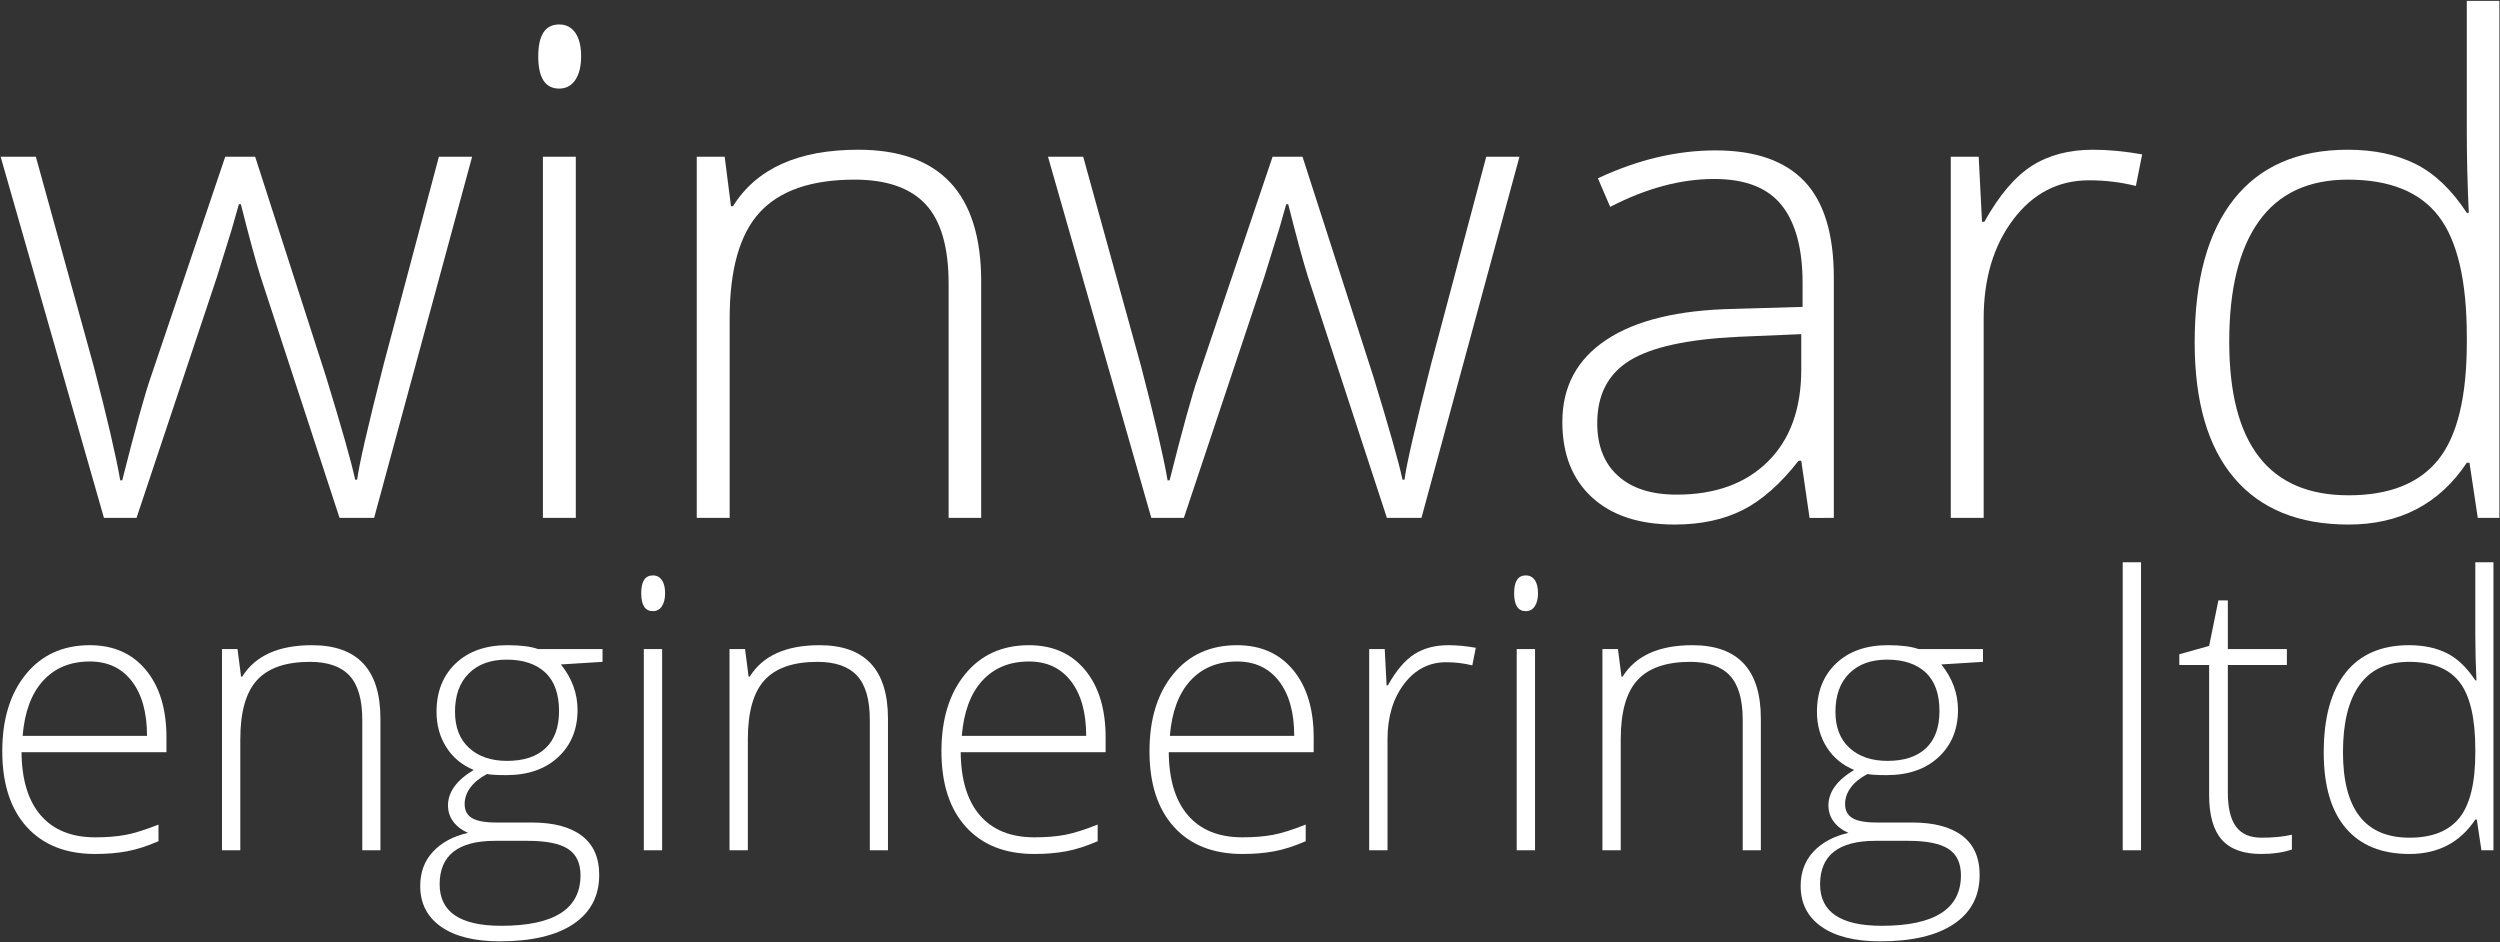
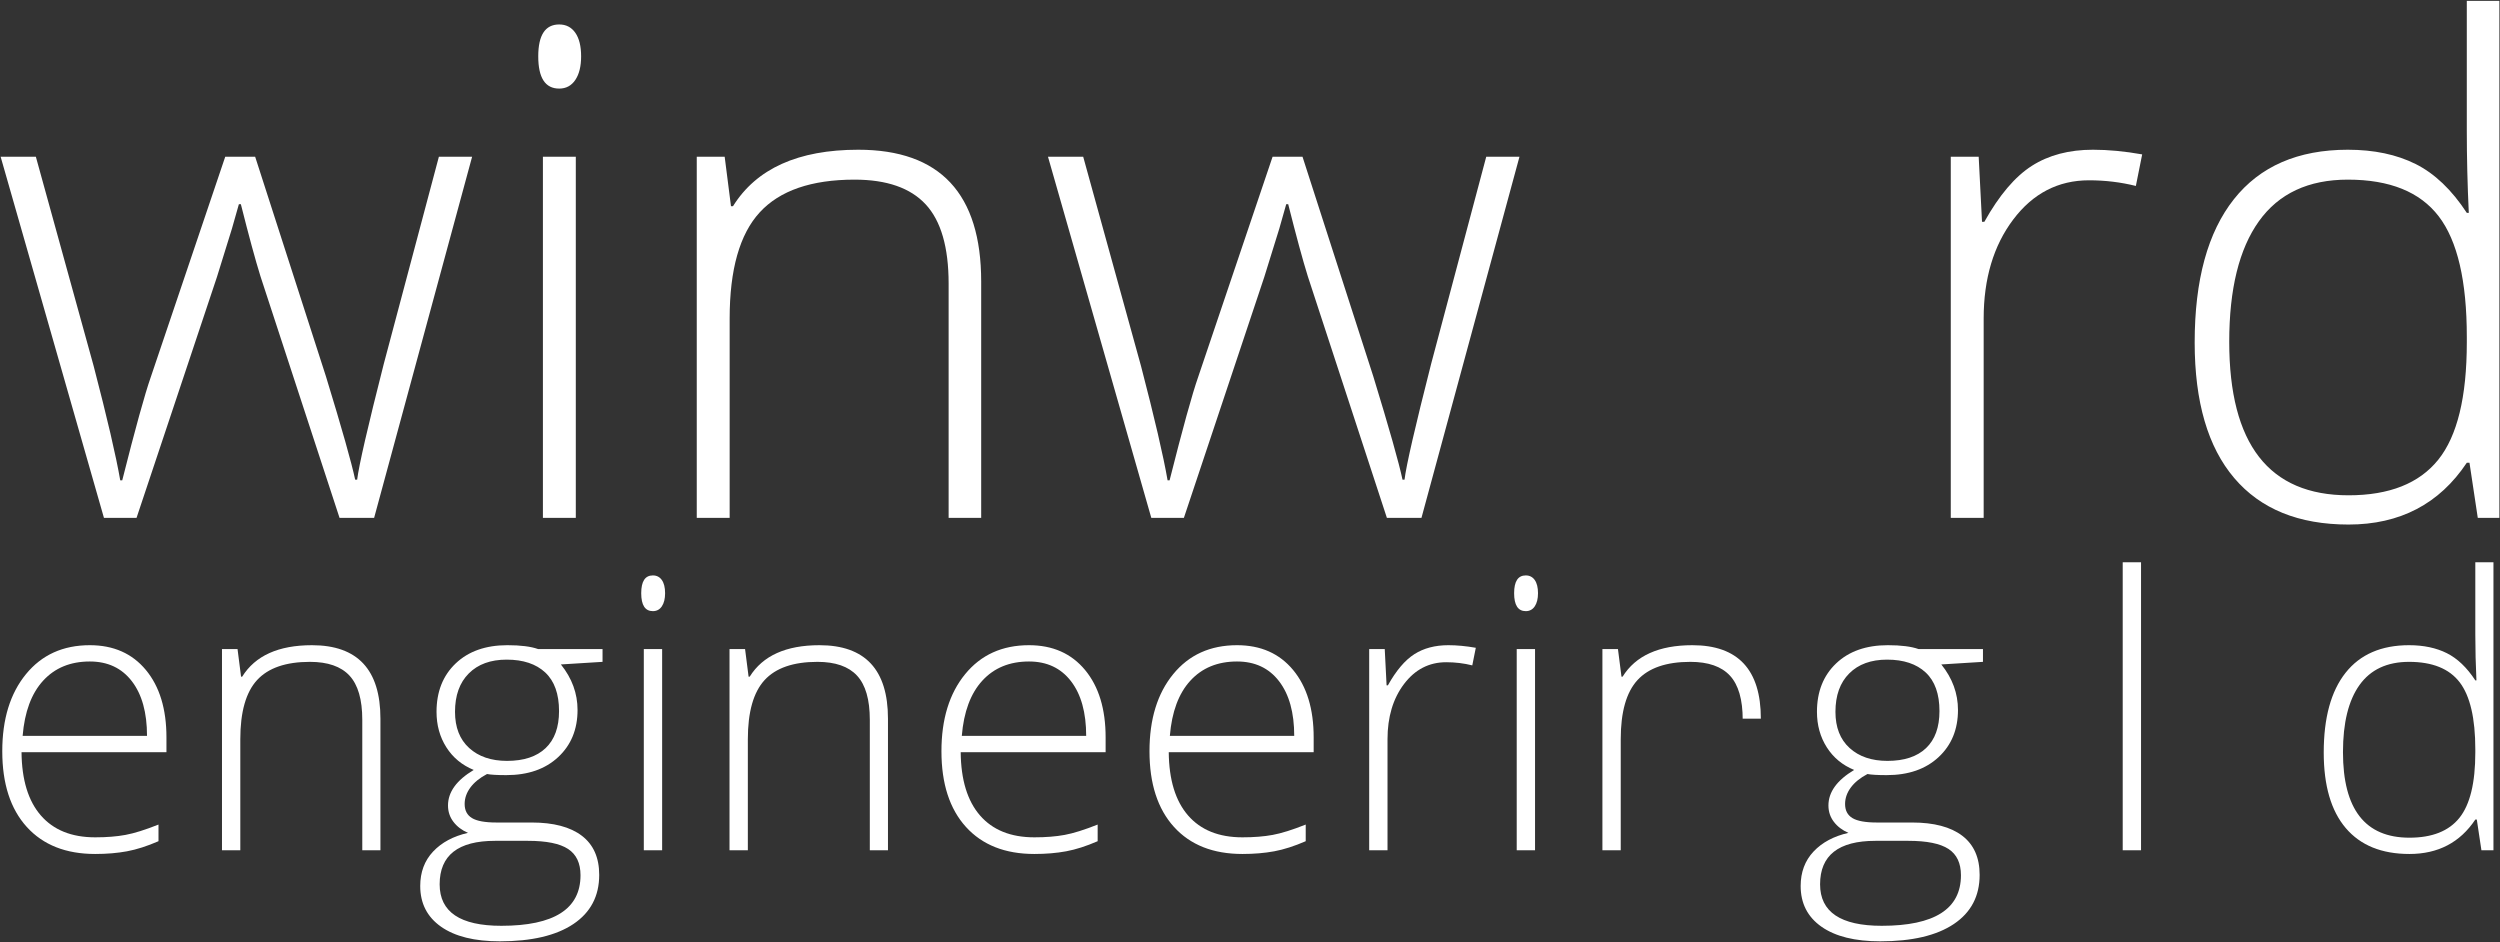
<svg xmlns="http://www.w3.org/2000/svg" version="1.1" id="Layer_1" x="0px" y="0px" width="398px" height="150px" viewBox="0 0 398 150" enable-background="new 0 0 398 150" xml:space="preserve">
  <rect x="0" y="0" width="398" height="150" fill="#333333" stroke="none" />
  <g>
    <g>
      <path fill="#FFFFFF" d="M54.057,82.449l-12.59-38.458c-0.812-2.609-1.852-6.436-3.121-11.479h-0.317l-1.111,3.914l-2.38,7.67    L21.735,82.449h-5.185L0.1,24.948h5.607l9.204,33.327c2.151,8.252,3.562,14.318,4.232,18.197h0.317    c2.08-8.252,3.597-13.736,4.549-16.452l11.85-35.072h4.761l11.268,34.966c2.539,8.288,4.091,13.772,4.655,16.451h0.317    c0.282-2.292,1.692-8.428,4.231-18.408l8.781-33.009h5.29L59.559,82.449H54.057z" />
      <path fill="#FFFFFF" d="M85.69,8.972c0-3.385,1.111-5.078,3.333-5.078c1.093,0,1.948,0.441,2.565,1.322    c0.616,0.882,0.926,2.134,0.926,3.756c0,1.587-0.31,2.839-0.926,3.756c-0.617,0.917-1.473,1.375-2.565,1.375    C86.802,14.104,85.69,12.394,85.69,8.972z M91.668,82.449h-5.237V24.948h5.237V82.449z" />
      <path fill="#FFFFFF" d="M151.021,82.449V45.155c0-5.783-1.217-9.989-3.649-12.616c-2.434-2.627-6.208-3.941-11.32-3.941    c-6.877,0-11.912,1.737-15.104,5.21c-3.191,3.474-4.787,9.107-4.787,16.901v31.739h-5.237V24.948h4.444l1.005,7.882h0.317    c3.737-5.995,10.386-8.993,19.942-8.993c13.048,0,19.573,7.001,19.573,21.001v37.611H151.021z" />
      <path fill="#FFFFFF" d="M220.794,82.449l-12.59-38.458c-0.812-2.609-1.852-6.436-3.121-11.479h-0.317l-1.11,3.914l-2.381,7.67    l-12.802,38.352h-5.184l-16.452-57.501h5.607l9.205,33.327c2.15,8.252,3.562,14.318,4.231,18.197h0.317    c2.081-8.252,3.598-13.736,4.55-16.452l11.849-35.072h4.761l11.268,34.966c2.539,8.288,4.091,13.772,4.655,16.451h0.317    c0.282-2.292,1.693-8.428,4.232-18.408l8.781-33.009h5.29l-15.605,57.501H220.794z" />
-       <path fill="#FFFFFF" d="M288.082,82.449l-1.322-9.099h-0.424c-2.892,3.703-5.863,6.321-8.913,7.855    c-3.051,1.534-6.657,2.302-10.817,2.302c-5.644,0-10.034-1.447-13.172-4.338c-3.14-2.892-4.708-6.895-4.708-12.008    c0-5.607,2.335-9.962,7.009-13.066c4.672-3.103,11.435-4.743,20.287-4.919l10.949-0.317v-3.809c0-5.466-1.11-9.592-3.332-12.378    c-2.222-2.786-5.802-4.179-10.738-4.179c-5.326,0-10.845,1.481-16.558,4.443l-1.957-4.549c6.312-2.962,12.554-4.443,18.726-4.443    c6.313,0,11.029,1.64,14.15,4.919s4.682,8.394,4.682,15.341v38.246H288.082z M266.923,78.746c6.136,0,10.977-1.754,14.521-5.263    c3.544-3.509,5.316-8.385,5.316-14.626v-5.661l-10.051,0.423c-8.076,0.389-13.833,1.649-17.271,3.782    c-3.438,2.134-5.158,5.458-5.158,9.972c0,3.597,1.102,6.393,3.307,8.384C259.789,77.75,262.902,78.746,266.923,78.746z" />
      <path fill="#FFFFFF" d="M333.205,23.837c2.434,0,5.043,0.247,7.829,0.741l-1.005,5.025c-2.399-0.599-4.885-0.899-7.459-0.899    c-4.902,0-8.923,2.082-12.062,6.242c-3.139,4.162-4.708,9.416-4.708,15.764v31.739h-5.236V24.948h4.443l0.529,10.368h0.37    c2.362-4.232,4.884-7.202,7.564-8.913C326.151,24.692,329.396,23.837,333.205,23.837z" />
      <path fill="#FFFFFF" d="M373.778,23.837c4.161,0,7.758,0.759,10.791,2.275c3.033,1.517,5.748,4.108,8.146,7.776h0.317    c-0.211-4.443-0.317-8.798-0.317-13.066V0.138h5.185v82.311h-3.438l-1.322-8.781h-0.424c-4.373,6.56-10.65,9.84-18.832,9.84    c-7.935,0-14.001-2.469-18.197-7.406c-4.197-4.937-6.295-12.131-6.295-21.583c0-9.945,2.08-17.544,6.242-22.8    C359.795,26.465,365.844,23.837,373.778,23.837z M373.778,28.598c-6.277,0-10.995,2.204-14.15,6.612    c-3.157,4.409-4.734,10.81-4.734,19.202c0,16.293,6.329,24.439,18.99,24.439c6.488,0,11.249-1.886,14.283-5.66    c3.032-3.773,4.549-9.998,4.549-18.673v-0.899c0-8.887-1.49-15.279-4.47-19.176C385.266,30.547,380.443,28.598,373.778,28.598z" />
    </g>
    <g>
      <path fill="#FFFFFF" d="M15.154,135.953c-4.655,0-8.285-1.434-10.888-4.301c-2.604-2.869-3.904-6.887-3.904-12.053    c0-5.107,1.257-9.197,3.771-12.273c2.515-3.074,5.903-4.611,10.166-4.611c3.772,0,6.748,1.316,8.929,3.949    s3.271,6.207,3.271,10.727v2.355H3.427c0.039,4.402,1.065,7.762,3.079,10.078c2.014,2.318,4.896,3.479,8.648,3.479    c1.827,0,3.434-0.129,4.818-0.385c1.385-0.254,3.138-0.805,5.26-1.648v2.65c-1.808,0.787-3.478,1.322-5.01,1.607    C18.69,135.811,17.001,135.953,15.154,135.953z M14.3,105.309c-3.084,0-5.56,1.016-7.426,3.049s-2.956,4.965-3.271,8.797h19.802    c0-3.713-0.806-6.615-2.416-8.707C19.378,106.354,17.148,105.309,14.3,105.309z" />
      <path fill="#FFFFFF" d="M57.676,135.365V114.59c0-3.221-0.678-5.564-2.033-7.027s-3.458-2.195-6.306-2.195    c-3.831,0-6.636,0.967-8.413,2.902c-1.778,1.936-2.667,5.074-2.667,9.414v17.682H35.34v-32.031h2.476l0.56,4.391h0.177    c2.082-3.34,5.785-5.01,11.109-5.01c7.268,0,10.902,3.9,10.902,11.699v20.951H57.676z" />
      <path fill="#FFFFFF" d="M95.924,103.334v2.033l-6.631,0.412c1.769,2.201,2.652,4.617,2.652,7.25c0,3.084-1.026,5.584-3.079,7.498    c-2.053,1.916-4.809,2.873-8.266,2.873c-1.454,0-2.476-0.059-3.064-0.176c-1.159,0.609-2.043,1.326-2.652,2.15    c-0.608,0.826-0.913,1.699-0.913,2.623c0,1.021,0.388,1.768,1.164,2.238c0.775,0.473,2.077,0.709,3.904,0.709h5.599    c3.477,0,6.139,0.701,7.985,2.105c1.847,1.406,2.771,3.482,2.771,6.232c0,3.379-1.371,5.986-4.111,7.824    c-2.74,1.836-6.645,2.754-11.713,2.754c-4.027,0-7.146-0.775-9.355-2.326c-2.21-1.553-3.315-3.713-3.315-6.484    c0-2.199,0.683-4.027,2.048-5.48s3.217-2.445,5.555-2.977c-0.963-0.412-1.734-0.996-2.313-1.752s-0.869-1.625-0.869-2.607    c0-2.143,1.365-4.027,4.096-5.658c-1.866-0.766-3.319-1.969-4.36-3.609c-1.042-1.641-1.563-3.521-1.563-5.645    c0-3.201,1.017-5.77,3.05-7.705c2.033-1.934,4.778-2.902,8.236-2.902c2.102,0,3.732,0.207,4.892,0.619H95.924z M69.992,140.787    c0,4.4,3.271,6.6,9.813,6.6c8.408,0,12.612-2.682,12.612-8.045c0-1.924-0.658-3.32-1.975-4.184s-3.447-1.297-6.395-1.297h-5.245    C72.929,133.861,69.992,136.17,69.992,140.787z M72.438,113.322c0,2.477,0.751,4.396,2.254,5.762s3.512,2.049,6.026,2.049    c2.671,0,4.719-0.678,6.144-2.033c1.424-1.355,2.137-3.32,2.137-5.895c0-2.73-0.732-4.777-2.195-6.145    c-1.464-1.363-3.512-2.047-6.145-2.047c-2.554,0-4.563,0.732-6.025,2.195C73.17,108.672,72.438,110.711,72.438,113.322z" />
      <path fill="#FFFFFF" d="M102.082,94.436c0-1.887,0.619-2.83,1.856-2.83c0.608,0,1.085,0.246,1.429,0.736    c0.344,0.492,0.516,1.189,0.516,2.094c0,0.883-0.172,1.58-0.516,2.092s-0.82,0.766-1.429,0.766    C102.701,97.293,102.082,96.34,102.082,94.436z M105.412,135.365h-2.918v-32.031h2.918V135.365z" />
      <path fill="#FFFFFF" d="M138.474,135.365V114.59c0-3.221-0.678-5.564-2.033-7.027s-3.457-2.195-6.306-2.195    c-3.83,0-6.635,0.967-8.413,2.902c-1.777,1.936-2.666,5.074-2.666,9.414v17.682h-2.918v-32.031h2.476l0.56,4.391h0.177    c2.082-3.34,5.785-5.01,11.109-5.01c7.269,0,10.903,3.9,10.903,11.699v20.951H138.474z" />
      <path fill="#FFFFFF" d="M164.67,135.953c-4.655,0-8.285-1.434-10.888-4.301c-2.604-2.869-3.904-6.887-3.904-12.053    c0-5.107,1.257-9.197,3.771-12.273c2.515-3.074,5.903-4.611,10.166-4.611c3.772,0,6.748,1.316,8.929,3.949    s3.271,6.207,3.271,10.727v2.355h-23.072c0.039,4.402,1.065,7.762,3.079,10.078c2.014,2.318,4.896,3.479,8.648,3.479    c1.827,0,3.434-0.129,4.818-0.385c1.385-0.254,3.138-0.805,5.26-1.648v2.65c-1.808,0.787-3.478,1.322-5.01,1.607    C168.206,135.811,166.517,135.953,164.67,135.953z M163.815,105.309c-3.084,0-5.56,1.016-7.426,3.049s-2.956,4.965-3.271,8.797    h19.802c0-3.713-0.806-6.615-2.416-8.707C168.894,106.354,166.664,105.309,163.815,105.309z" />
      <path fill="#FFFFFF" d="M197.791,135.953c-4.656,0-8.285-1.434-10.888-4.301c-2.604-2.869-3.905-6.887-3.905-12.053    c0-5.107,1.258-9.197,3.772-12.273c2.514-3.074,5.903-4.611,10.165-4.611c3.771,0,6.748,1.316,8.93,3.949    c2.18,2.633,3.27,6.207,3.27,10.727v2.355h-23.071c0.039,4.402,1.065,7.762,3.079,10.078c2.014,2.318,4.896,3.479,8.648,3.479    c1.826,0,3.432-0.129,4.818-0.385c1.385-0.254,3.137-0.805,5.26-1.648v2.65c-1.809,0.787-3.479,1.322-5.01,1.607    C201.326,135.811,199.637,135.953,197.791,135.953z M196.936,105.309c-3.084,0-5.559,1.016-7.425,3.049s-2.957,4.965-3.271,8.797    h19.801c0-3.713-0.805-6.615-2.416-8.707C202.014,106.354,199.784,105.309,196.936,105.309z" />
      <path fill="#FFFFFF" d="M230.587,102.715c1.355,0,2.81,0.139,4.361,0.412l-0.56,2.801c-1.336-0.334-2.722-0.502-4.155-0.502    c-2.73,0-4.97,1.16-6.719,3.477c-1.748,2.318-2.622,5.246-2.622,8.781v17.682h-2.917v-32.031h2.475l0.295,5.775h0.206    c1.316-2.357,2.721-4.012,4.214-4.965S228.466,102.715,230.587,102.715z" />
      <path fill="#FFFFFF" d="M241.048,94.436c0-1.887,0.619-2.83,1.856-2.83c0.609,0,1.085,0.246,1.43,0.736    c0.343,0.492,0.516,1.189,0.516,2.094c0,0.883-0.173,1.58-0.516,2.092c-0.345,0.512-0.82,0.766-1.43,0.766    C241.667,97.293,241.048,96.34,241.048,94.436z M244.378,135.365h-2.917v-32.031h2.917V135.365z" />
-       <path fill="#FFFFFF" d="M277.44,135.365V114.59c0-3.221-0.678-5.564-2.033-7.027s-3.458-2.195-6.307-2.195    c-3.83,0-6.635,0.967-8.412,2.902c-1.778,1.936-2.667,5.074-2.667,9.414v17.682h-2.917v-32.031h2.475l0.561,4.391h0.177    c2.082-3.34,5.785-5.01,11.108-5.01c7.269,0,10.903,3.9,10.903,11.699v20.951H277.44z" />
+       <path fill="#FFFFFF" d="M277.44,135.365V114.59c0-3.221-0.678-5.564-2.033-7.027s-3.458-2.195-6.307-2.195    c-3.83,0-6.635,0.967-8.412,2.902c-1.778,1.936-2.667,5.074-2.667,9.414v17.682h-2.917v-32.031h2.475l0.561,4.391h0.177    c2.082-3.34,5.785-5.01,11.108-5.01c7.269,0,10.903,3.9,10.903,11.699H277.44z" />
      <path fill="#FFFFFF" d="M315.688,103.334v2.033l-6.63,0.412c1.769,2.201,2.652,4.617,2.652,7.25c0,3.084-1.026,5.584-3.079,7.498    c-2.054,1.916-4.809,2.873-8.266,2.873c-1.454,0-2.476-0.059-3.064-0.176c-1.159,0.609-2.044,1.326-2.652,2.15    c-0.609,0.826-0.913,1.699-0.913,2.623c0,1.021,0.388,1.768,1.164,2.238c0.775,0.473,2.077,0.709,3.904,0.709h5.599    c3.477,0,6.139,0.701,7.985,2.105c1.846,1.406,2.77,3.482,2.77,6.232c0,3.379-1.37,5.986-4.11,7.824    c-2.74,1.836-6.645,2.754-11.713,2.754c-4.027,0-7.146-0.775-9.356-2.326c-2.21-1.553-3.314-3.713-3.314-6.484    c0-2.199,0.683-4.027,2.048-5.48s3.217-2.445,5.555-2.977c-0.963-0.412-1.734-0.996-2.313-1.752s-0.869-1.625-0.869-2.607    c0-2.143,1.365-4.027,4.096-5.658c-1.866-0.766-3.32-1.969-4.361-3.609s-1.562-3.521-1.562-5.645c0-3.201,1.017-5.77,3.05-7.705    c2.033-1.934,4.778-2.902,8.236-2.902c2.102,0,3.732,0.207,4.892,0.619H315.688z M289.757,140.787c0,4.4,3.271,6.6,9.813,6.6    c8.408,0,12.612-2.682,12.612-8.045c0-1.924-0.659-3.32-1.975-4.184c-1.316-0.863-3.447-1.297-6.395-1.297h-5.245    C292.693,133.861,289.757,136.17,289.757,140.787z M292.203,113.322c0,2.477,0.751,4.396,2.254,5.762s3.511,2.049,6.026,2.049    c2.671,0,4.719-0.678,6.144-2.033c1.424-1.355,2.136-3.32,2.136-5.895c0-2.73-0.731-4.777-2.195-6.145    c-1.463-1.363-3.511-2.047-6.144-2.047c-2.554,0-4.563,0.732-6.025,2.195C292.935,108.672,292.203,110.711,292.203,113.322z" />
      <path fill="#FFFFFF" d="M340.853,135.365h-2.917V89.514h2.917V135.365z" />
-       <path fill="#FFFFFF" d="M360.036,133.361c1.846,0,3.457-0.158,4.832-0.473v2.357c-1.414,0.473-3.045,0.707-4.892,0.707    c-2.828,0-4.916-0.756-6.262-2.268c-1.346-1.514-2.019-3.891-2.019-7.131v-20.688h-4.744v-1.709l4.744-1.326l1.474-7.248h1.503    v7.75h9.4v2.533h-9.4v20.273c0,2.457,0.432,4.273,1.297,5.451C356.834,132.771,358.189,133.361,360.036,133.361z" />
      <path fill="#FFFFFF" d="M383.521,102.715c2.317,0,4.321,0.424,6.012,1.268c1.688,0.844,3.201,2.289,4.537,4.332h0.177    c-0.117-2.477-0.177-4.902-0.177-7.279V89.514h2.888v45.852h-1.915l-0.736-4.893h-0.236c-2.436,3.654-5.933,5.48-10.49,5.48    c-4.42,0-7.799-1.375-10.137-4.125s-3.506-6.758-3.506-12.021c0-5.541,1.158-9.773,3.477-12.701    C375.731,104.18,379.101,102.715,383.521,102.715z M383.521,105.367c-3.497,0-6.124,1.229-7.883,3.684    c-1.758,2.455-2.637,6.021-2.637,10.695c0,9.076,3.525,13.615,10.578,13.615c3.614,0,6.267-1.051,7.956-3.154    c1.689-2.102,2.534-5.568,2.534-10.4v-0.502c0-4.949-0.83-8.51-2.489-10.682C389.92,106.453,387.233,105.367,383.521,105.367z" />
    </g>
  </g>
</svg>